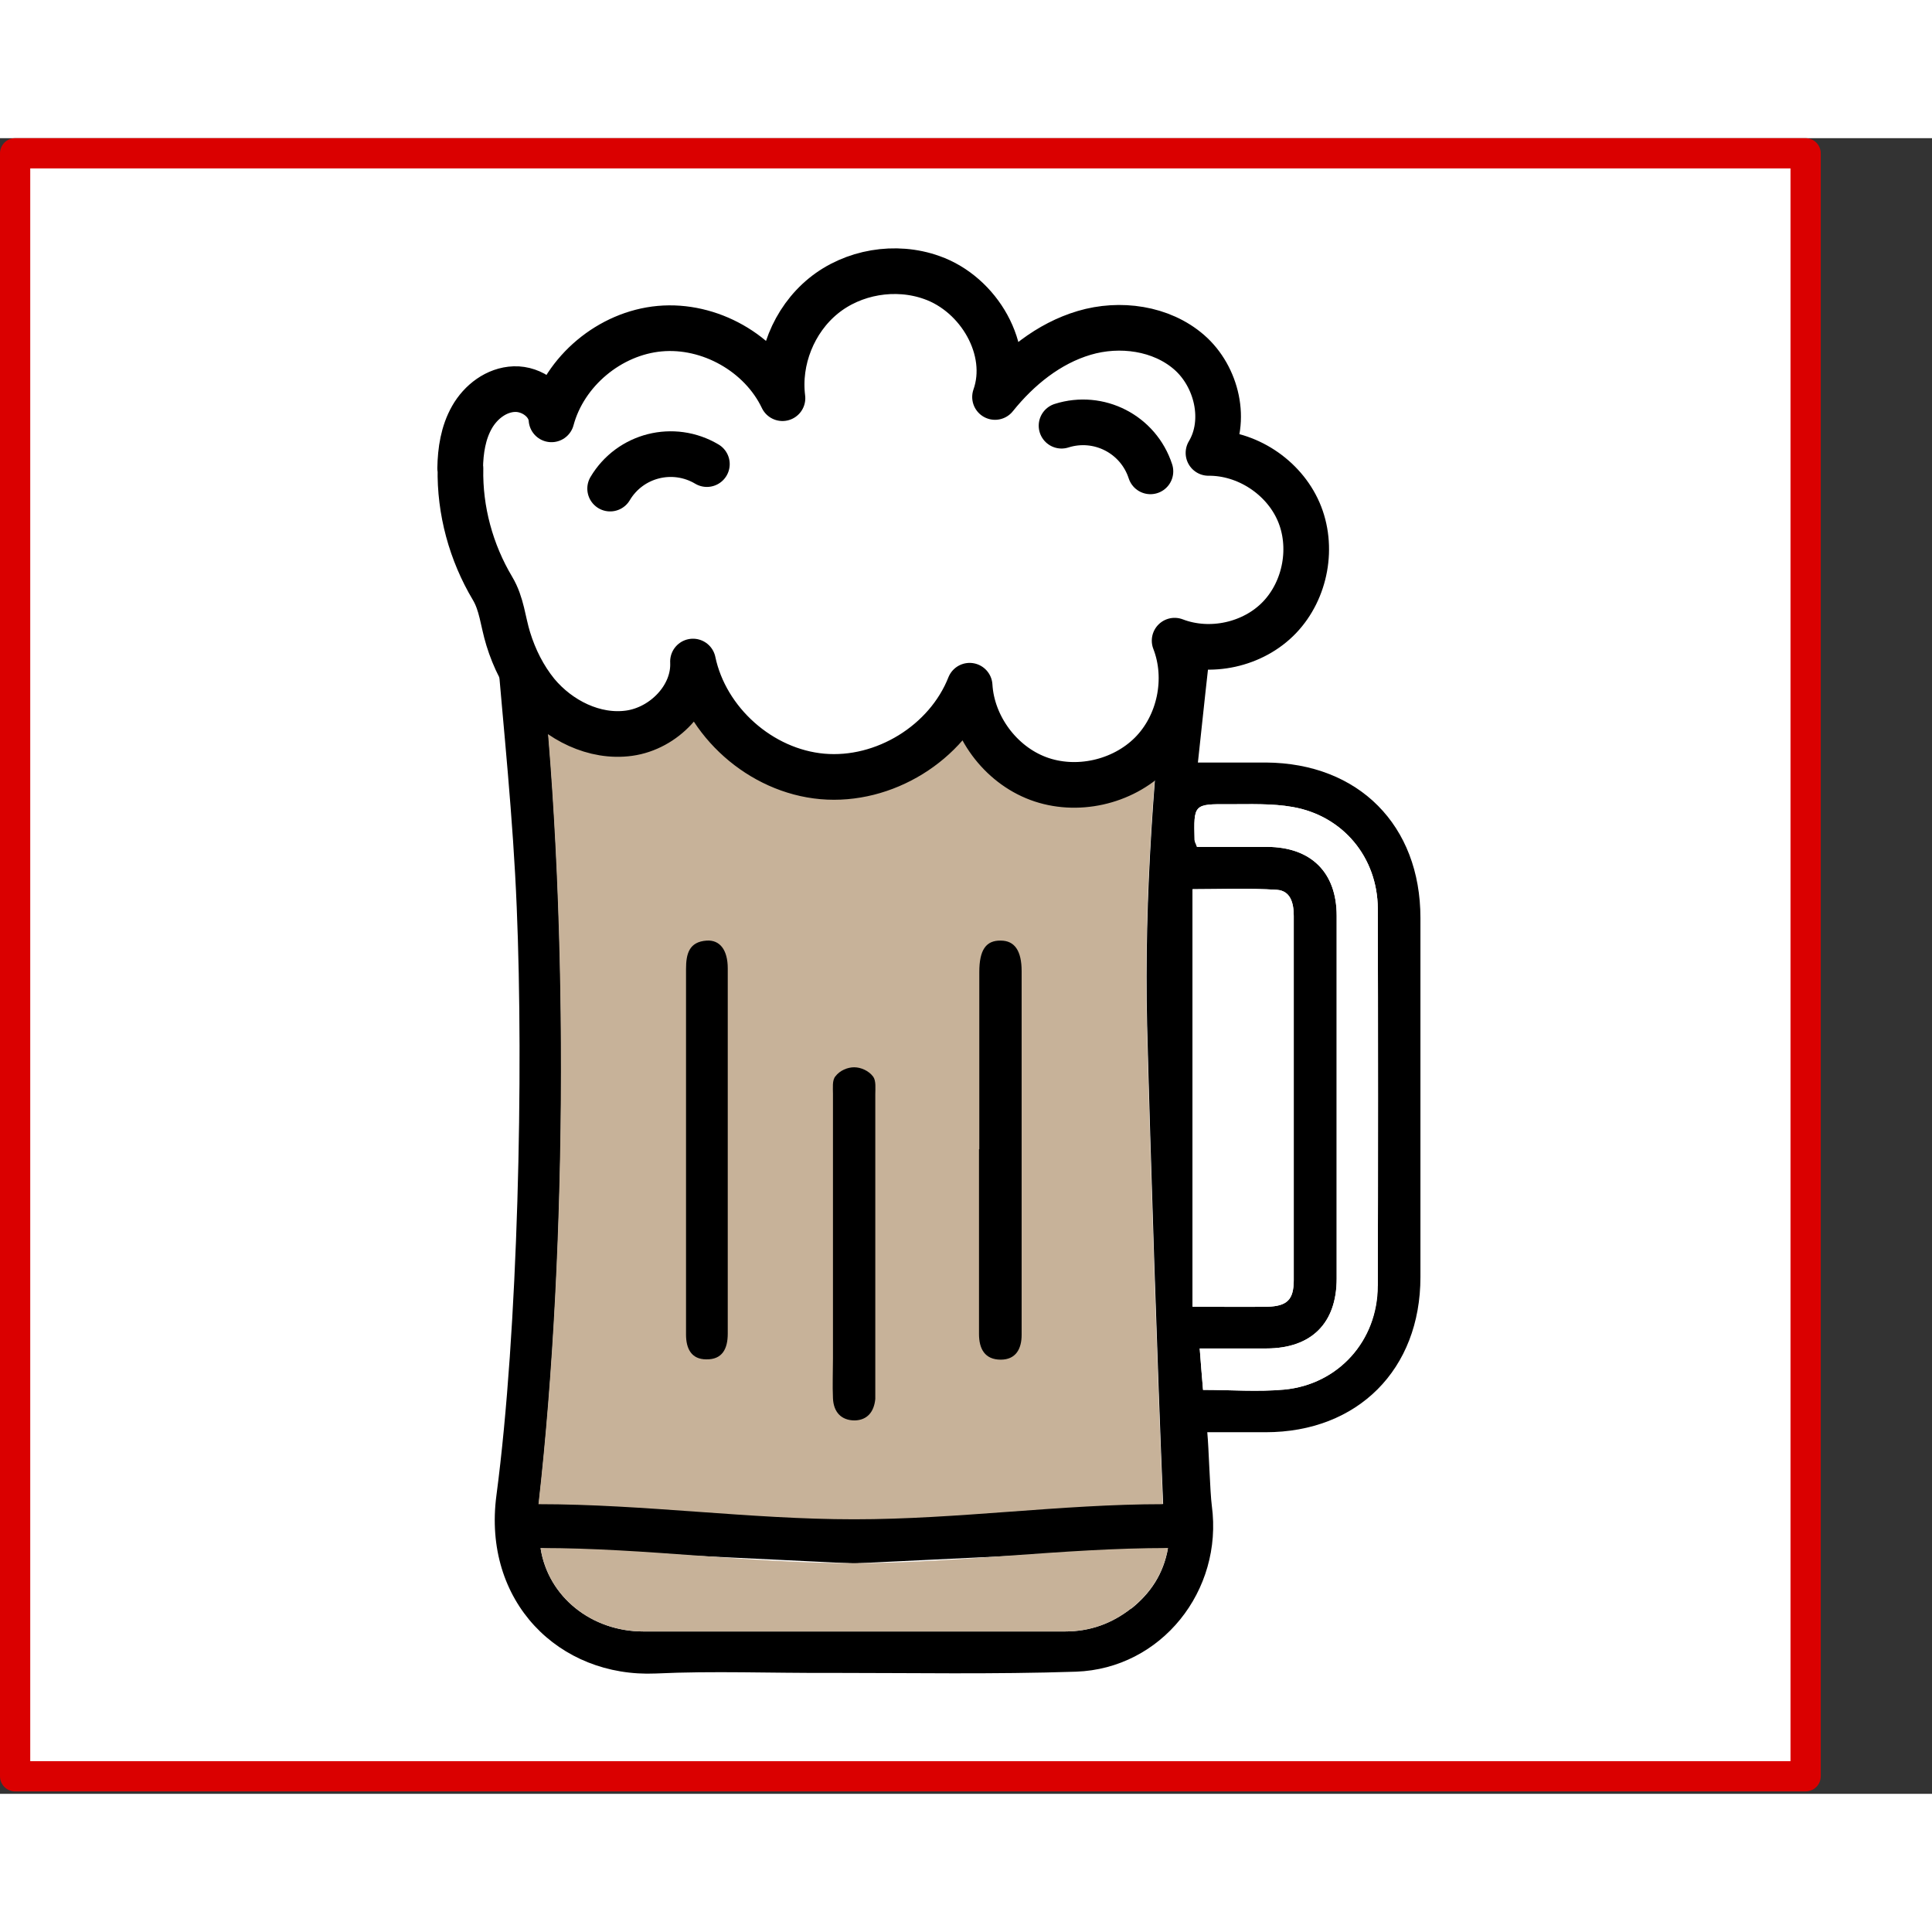
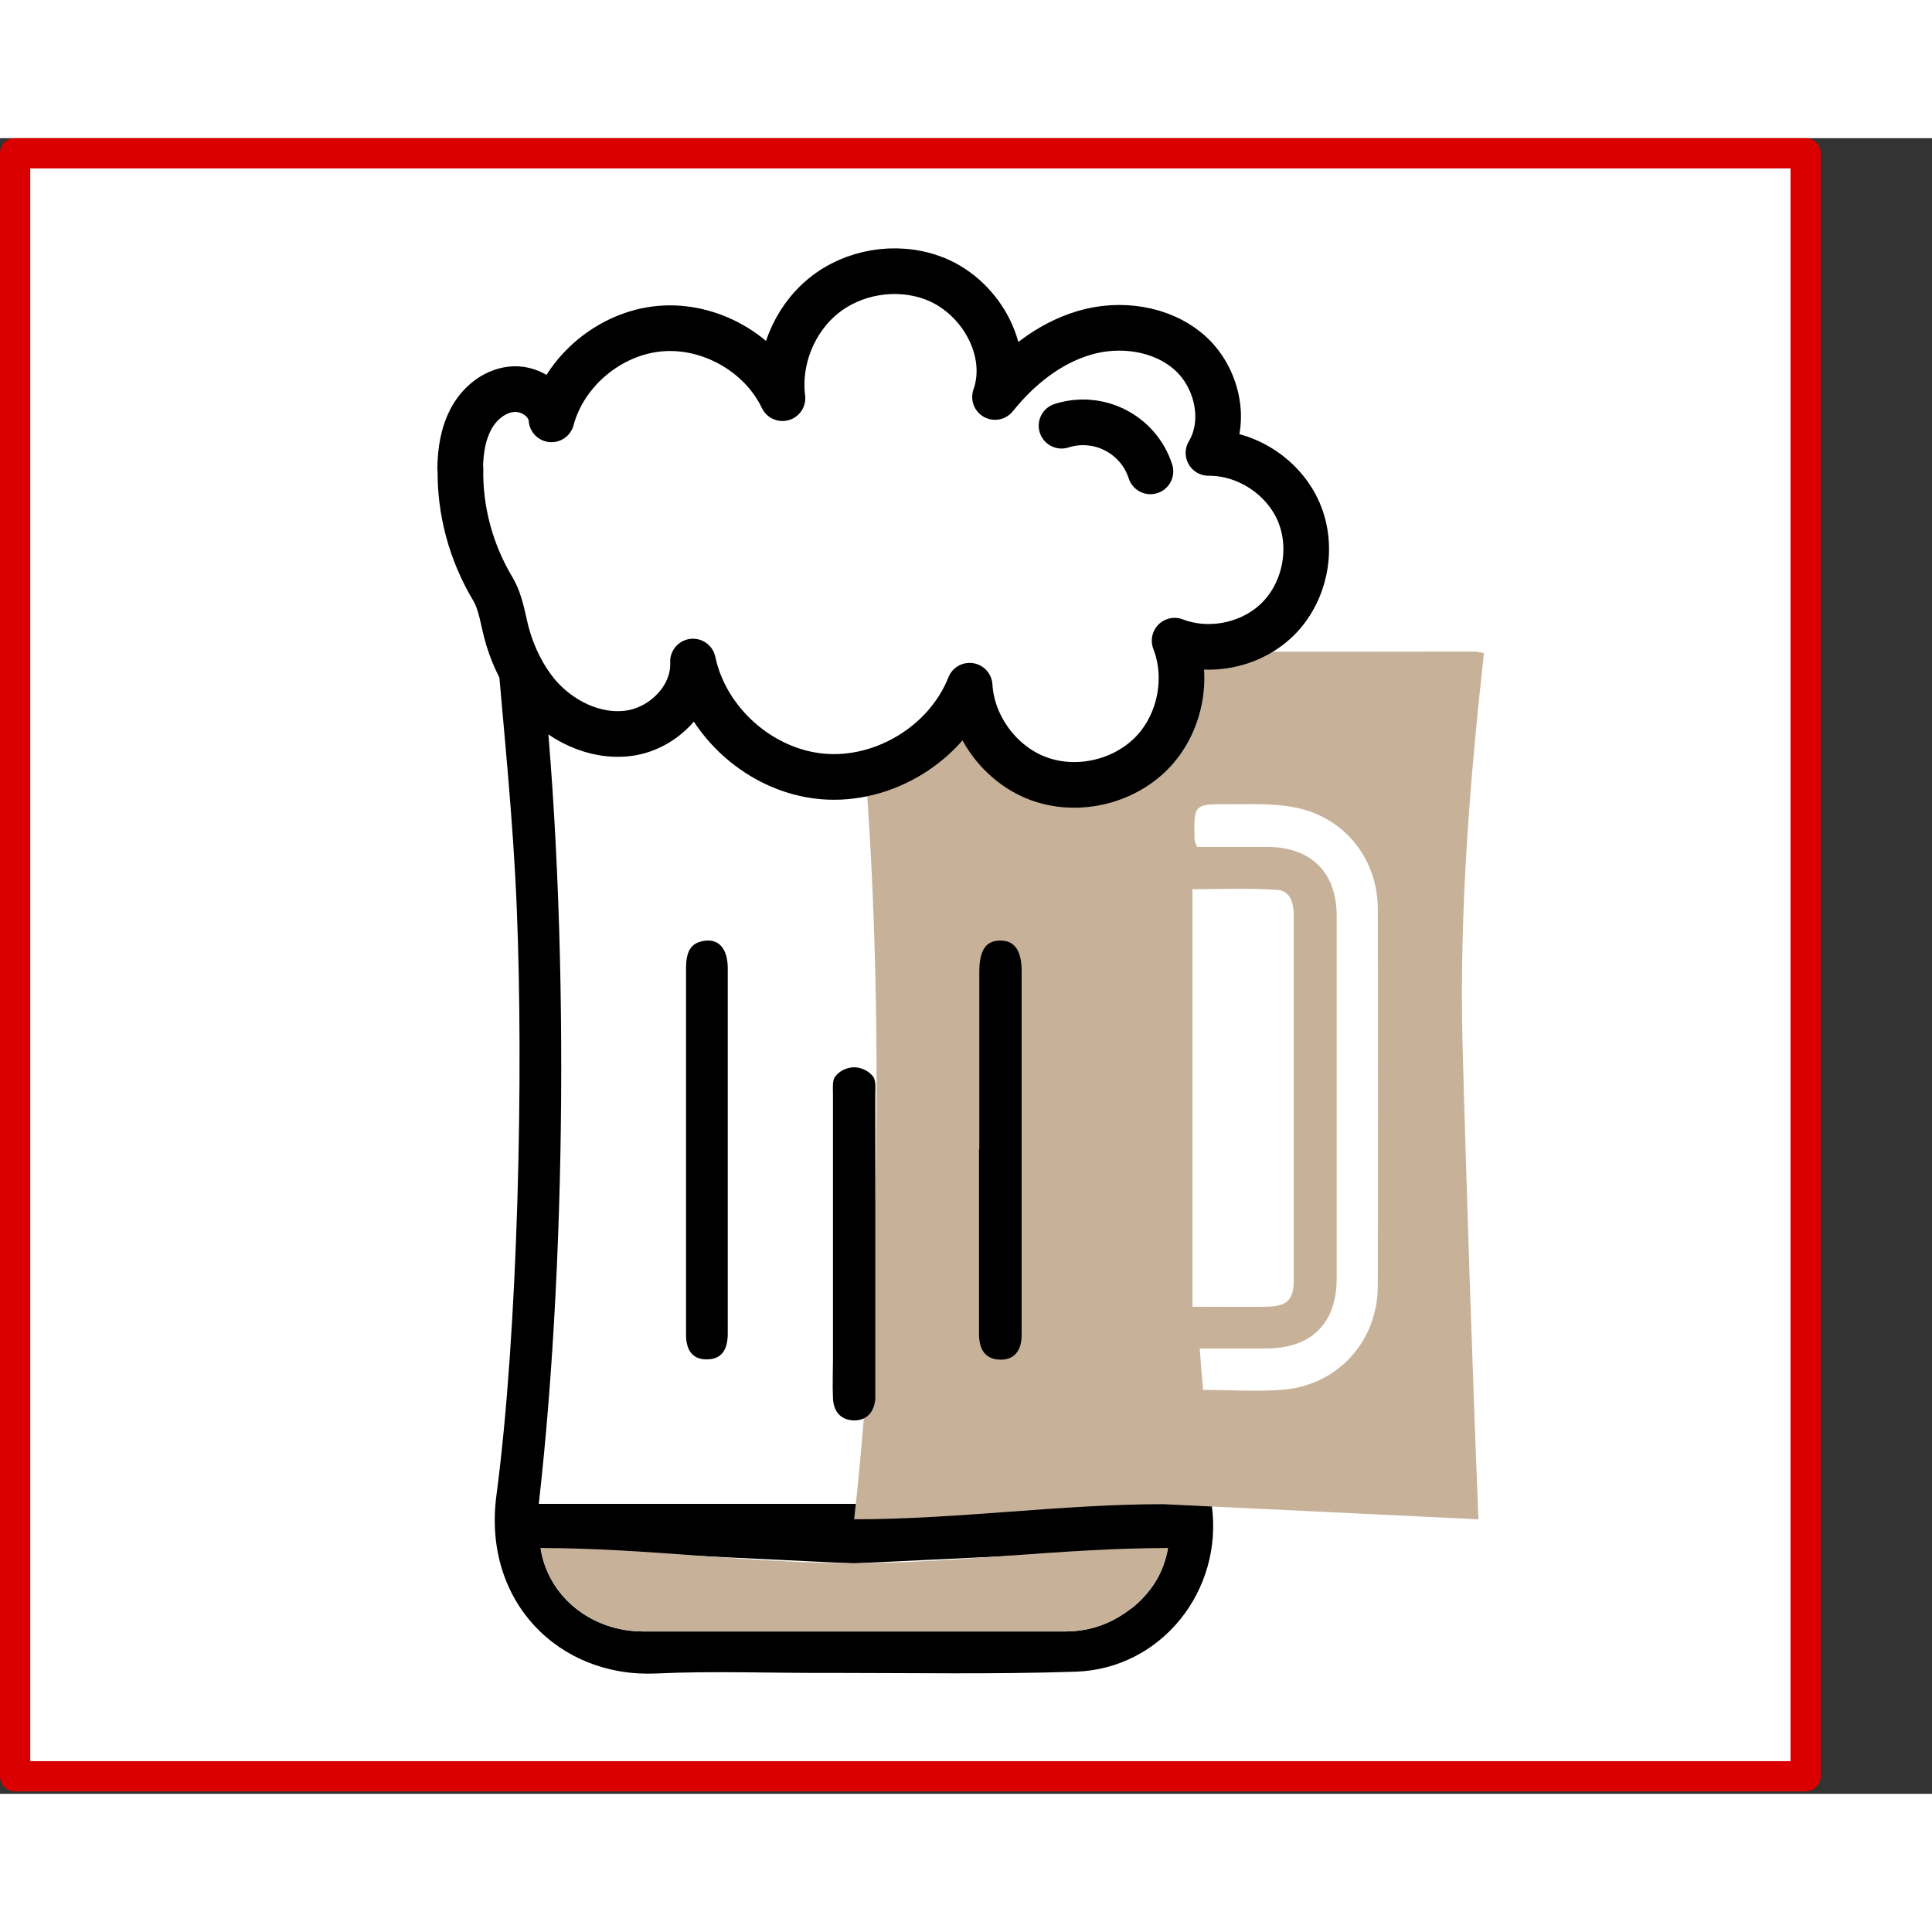
<svg xmlns="http://www.w3.org/2000/svg" width="68.03" height="68.03" viewBox="0 0 63.9 54.76">
  <rect x="0" y="0" width="63.9" height="54.76" fill="#333333" stroke="none" />
  <defs>
    <style>
      .cls-1 {
        fill: #c7b299;
      }

      .cls-1, .cls-2, .cls-3 {
        stroke-width: 0px;
      }

      .cls-4, .cls-5 {
        stroke: #000;
        stroke-width: 1.51px;
      }

      .cls-4, .cls-5, .cls-6 {
        stroke-linecap: round;
        stroke-linejoin: round;
      }

      .cls-4, .cls-3 {
        fill: #fff;
      }

      .cls-2 {
        fill: #000;
      }

      .cls-5, .cls-6 {
        fill: none;
      }

      .cls-6 {
        stroke: #da0000;
      }
    </style>
  </defs>
  <g id="Ebene_4" data-name="Ebene 4">
    <path class="cls-3" d="M46.08.27c-.22.03-.45.03-.68.06-.24.05-.49.06-.73.06-2.12.14-4.29.08-6.4.11-2.68.05-5.37.07-8.05.08-5.25,0-10.49-.09-15.74-.24-.21.02-.43.03-.64.06-.25.03-.46-.03-.64-.13H.81v53.74h58.91V.27h-13.64Z" />
  </g>
  <g id="Ebene_8" data-name="Ebene 8">
    <g>
      <g>
        <path class="cls-2" d="M20.76,15.83c-.34,0-1.51,0-1.85-.03-.34-.03.04-.01-.24-.14-.13.34-.68-.13-.89.17-.06.09-.79.09-.86.17-.05.15-.53.44-.51.63.25,2.93.56,5.86.68,8.8.23,5.49.05,14-.67,19.45-.47,3.52,2.07,6.04,5.27,5.9,1.91-.09,3.83-.01,5.74-.02,2.72,0,5.44.05,8.16-.04,2.82-.1,4.87-2.68,4.49-5.49-.06-.45-.1-1.92-.15-2.43.69,0,1.31,0,1.93,0,3.05,0,5.12-2.08,5.12-5.13,0-3.29,0-8.6,0-11.88,0-3.06-2.04-5.12-5.11-5.14-.72,0-1.44,0-2.25,0,.17-1.56.32-3.04.5-4.51.02-.14-1.62-.21-1.48-.32.03-.03-1.18-.1-1.15-.13-.49-.17-.75.28-1.14-.06-.3.13,1.09-.03.27-.03-1.55,0-.83.09-2.38.09-1.51,0-2.45-.07-3.96-.1-.62,0-2.19-.27-2.3.34M37.41,48.63c-.64.5-1.36.76-2.18.76-4.65,0-9.3,0-13.95,0-1.72,0-3.15-1.15-3.4-2.75l10.35.5,10.4-.5c-.15.85-.58,1.49-1.22,2ZM29.83,16.47c2.84.01,5.68,0,8.52,0,.08,0,.15.02.3.05-.47,4.26-.81,8.52-.71,12.79.11,4.27.35,11.56.53,15.86h-20.65c.97-8.55,1.01-20.08,0-28.65M39.44,24.84c.92,0,1.86-.04,2.79.02.45.03.56.43.56.86,0,2.2,0,4.39,0,6.59,0,1.15,0,4.31,0,5.46,0,.65-.22.86-.87.88-.76.01-1.52,0-2.47,0v-13.81ZM45.56,37.96c0,1.81-1.3,3.26-3.09,3.43-.87.08-1.76.01-2.68.01-.04-.45-.07-.86-.11-1.37.77,0,1.48,0,2.2,0,1.49,0,2.33-.83,2.33-2.31,0-3.33,0-8.67,0-12,0-1.44-.85-2.27-2.29-2.28-.78,0-1.56,0-2.33,0-.04-.12-.08-.17-.08-.23-.03-1.18-.03-1.19,1.14-1.18.7,0,1.42-.03,2.1.09,1.67.29,2.81,1.67,2.82,3.36.01,3.49.01,8.99,0,12.48Z" />
-         <path class="cls-1" d="M38.47,45.18c-3.38,0-6.78.5-10.22.5s-6.94-.5-10.44-.5c.97-8.55,1.01-20.08,0-28.65.52,0,11.58-.06,12.01-.05,2.84.01,5.68,0,8.52,0,.08,0,.15.02.3.05-.47,4.26-.81,8.52-.71,12.79.11,4.27.35,11.56.53,15.86Z" />
+         <path class="cls-1" d="M38.47,45.18c-3.38,0-6.78.5-10.22.5c.97-8.55,1.01-20.08,0-28.65.52,0,11.58-.06,12.01-.05,2.84.01,5.68,0,8.52,0,.08,0,.15.02.3.05-.47,4.26-.81,8.52-.71,12.79.11,4.27.35,11.56.53,15.86Z" />
        <path class="cls-1" d="M17.88,46.63c3.46,0,6.91.5,10.35.5s6.91-.5,10.4-.5c-.15.85-.58,1.49-1.22,2-.64.5-1.36.76-2.18.76-4.65,0-9.3,0-13.95,0-1.72,0-3.15-1.15-3.4-2.75Z" />
        <path class="cls-3" d="M39.44,38.65v-13.81c.92,0,1.86-.04,2.79.02.45.03.56.43.56.86,0,2.2,0,4.39,0,6.59,0,1.15,0,4.31,0,5.46,0,.65-.22.86-.87.88-.76.01-1.52,0-2.47,0Z" />
        <path class="cls-3" d="M39.79,41.4c-.04-.45-.07-.86-.11-1.37.77,0,1.48,0,2.2,0,1.49,0,2.33-.83,2.33-2.31,0-3.33,0-8.67,0-12,0-1.44-.85-2.27-2.29-2.28-.78,0-1.56,0-2.33,0-.04-.12-.08-.17-.08-.23-.03-1.18-.03-1.19,1.14-1.18.7,0,1.42-.03,2.1.09,1.67.29,2.81,1.67,2.82,3.36.01,3.49.01,8.99,0,12.48,0,1.81-1.3,3.26-3.09,3.43-.87.08-1.76.01-2.68.01Z" />
        <path class="cls-2" d="M27.55,35.52c0-1.97,0-1.93,0-3.91,0-.2-.03-.45.08-.58.15-.2.41-.3.62-.3.22,0,.48.11.63.31.1.14.07.39.07.59,0,3.91,0,5.8,0,9.71,0,.12,0,.24,0,.36-.04.42-.26.7-.68.71-.45,0-.7-.28-.72-.73-.02-.44,0-.89,0-1.33,0-1.61,0-3.22,0-4.84Z" />
        <path class="cls-2" d="M32.39,33.44c0-1.95,0-3.91,0-5.86,0-.73.22-1.05.71-1.04.46,0,.69.34.69,1.01,0,3.95,0,7.9,0,11.85,0,.06,0,.12,0,.18,0,.46-.19.82-.69.82-.53,0-.72-.36-.72-.85,0-2.04,0-4.07,0-6.11Z" />
        <path class="cls-2" d="M24.07,33.44c0,2.03,0,4.07,0,6.1,0,.5-.18.86-.71.85-.49,0-.67-.35-.67-.82,0-1.75,0-3.51,0-5.26,0-2.28,0-4.55,0-6.83,0-.5.1-.9.68-.94.44-.03.7.31.7.92,0,1.99,0,3.99,0,5.98h0Z" />
      </g>
      <path class="cls-4" d="M15.22,10.92c.01-.59.1-1.18.39-1.69s.81-.91,1.4-.93,1.19.42,1.23,1c.43-1.6,1.93-2.85,3.58-3s3.35.81,4.06,2.3c-.16-1.26.37-2.58,1.35-3.38s2.39-1.04,3.59-.61c1.56.55,2.64,2.39,2.09,3.95.77-.96,1.77-1.77,2.95-2.12s2.55-.16,3.47.64,1.27,2.28.64,3.33c1.26-.01,2.48.79,2.98,1.94s.24,2.59-.63,3.5-2.3,1.22-3.47.77c.49,1.26.17,2.79-.78,3.74s-2.47,1.29-3.73.82-2.19-1.73-2.27-3.07c-.75,1.9-2.83,3.18-4.87,3s-3.86-1.8-4.28-3.8c.06,1.16-.96,2.21-2.11,2.37s-2.32-.43-3.06-1.32c-.43-.53-.74-1.15-.94-1.8-.18-.58-.21-1.15-.52-1.67-.71-1.19-1.09-2.58-1.06-3.97Z" />
      <path class="cls-5" d="M35.11,9.51c1.23-.39,2.54.28,2.94,1.51" />
-       <path class="cls-5" d="M20.18,11.59c.66-1.11,2.09-1.47,3.2-.81" />
    </g>
  </g>
  <g id="Ebene_11" data-name="Ebene 11">
    <rect class="cls-6" x="3.27" y="-2.27" width="53.68" height="59.22" transform="translate(57.45 -2.77) rotate(90)" />
  </g>
</svg>